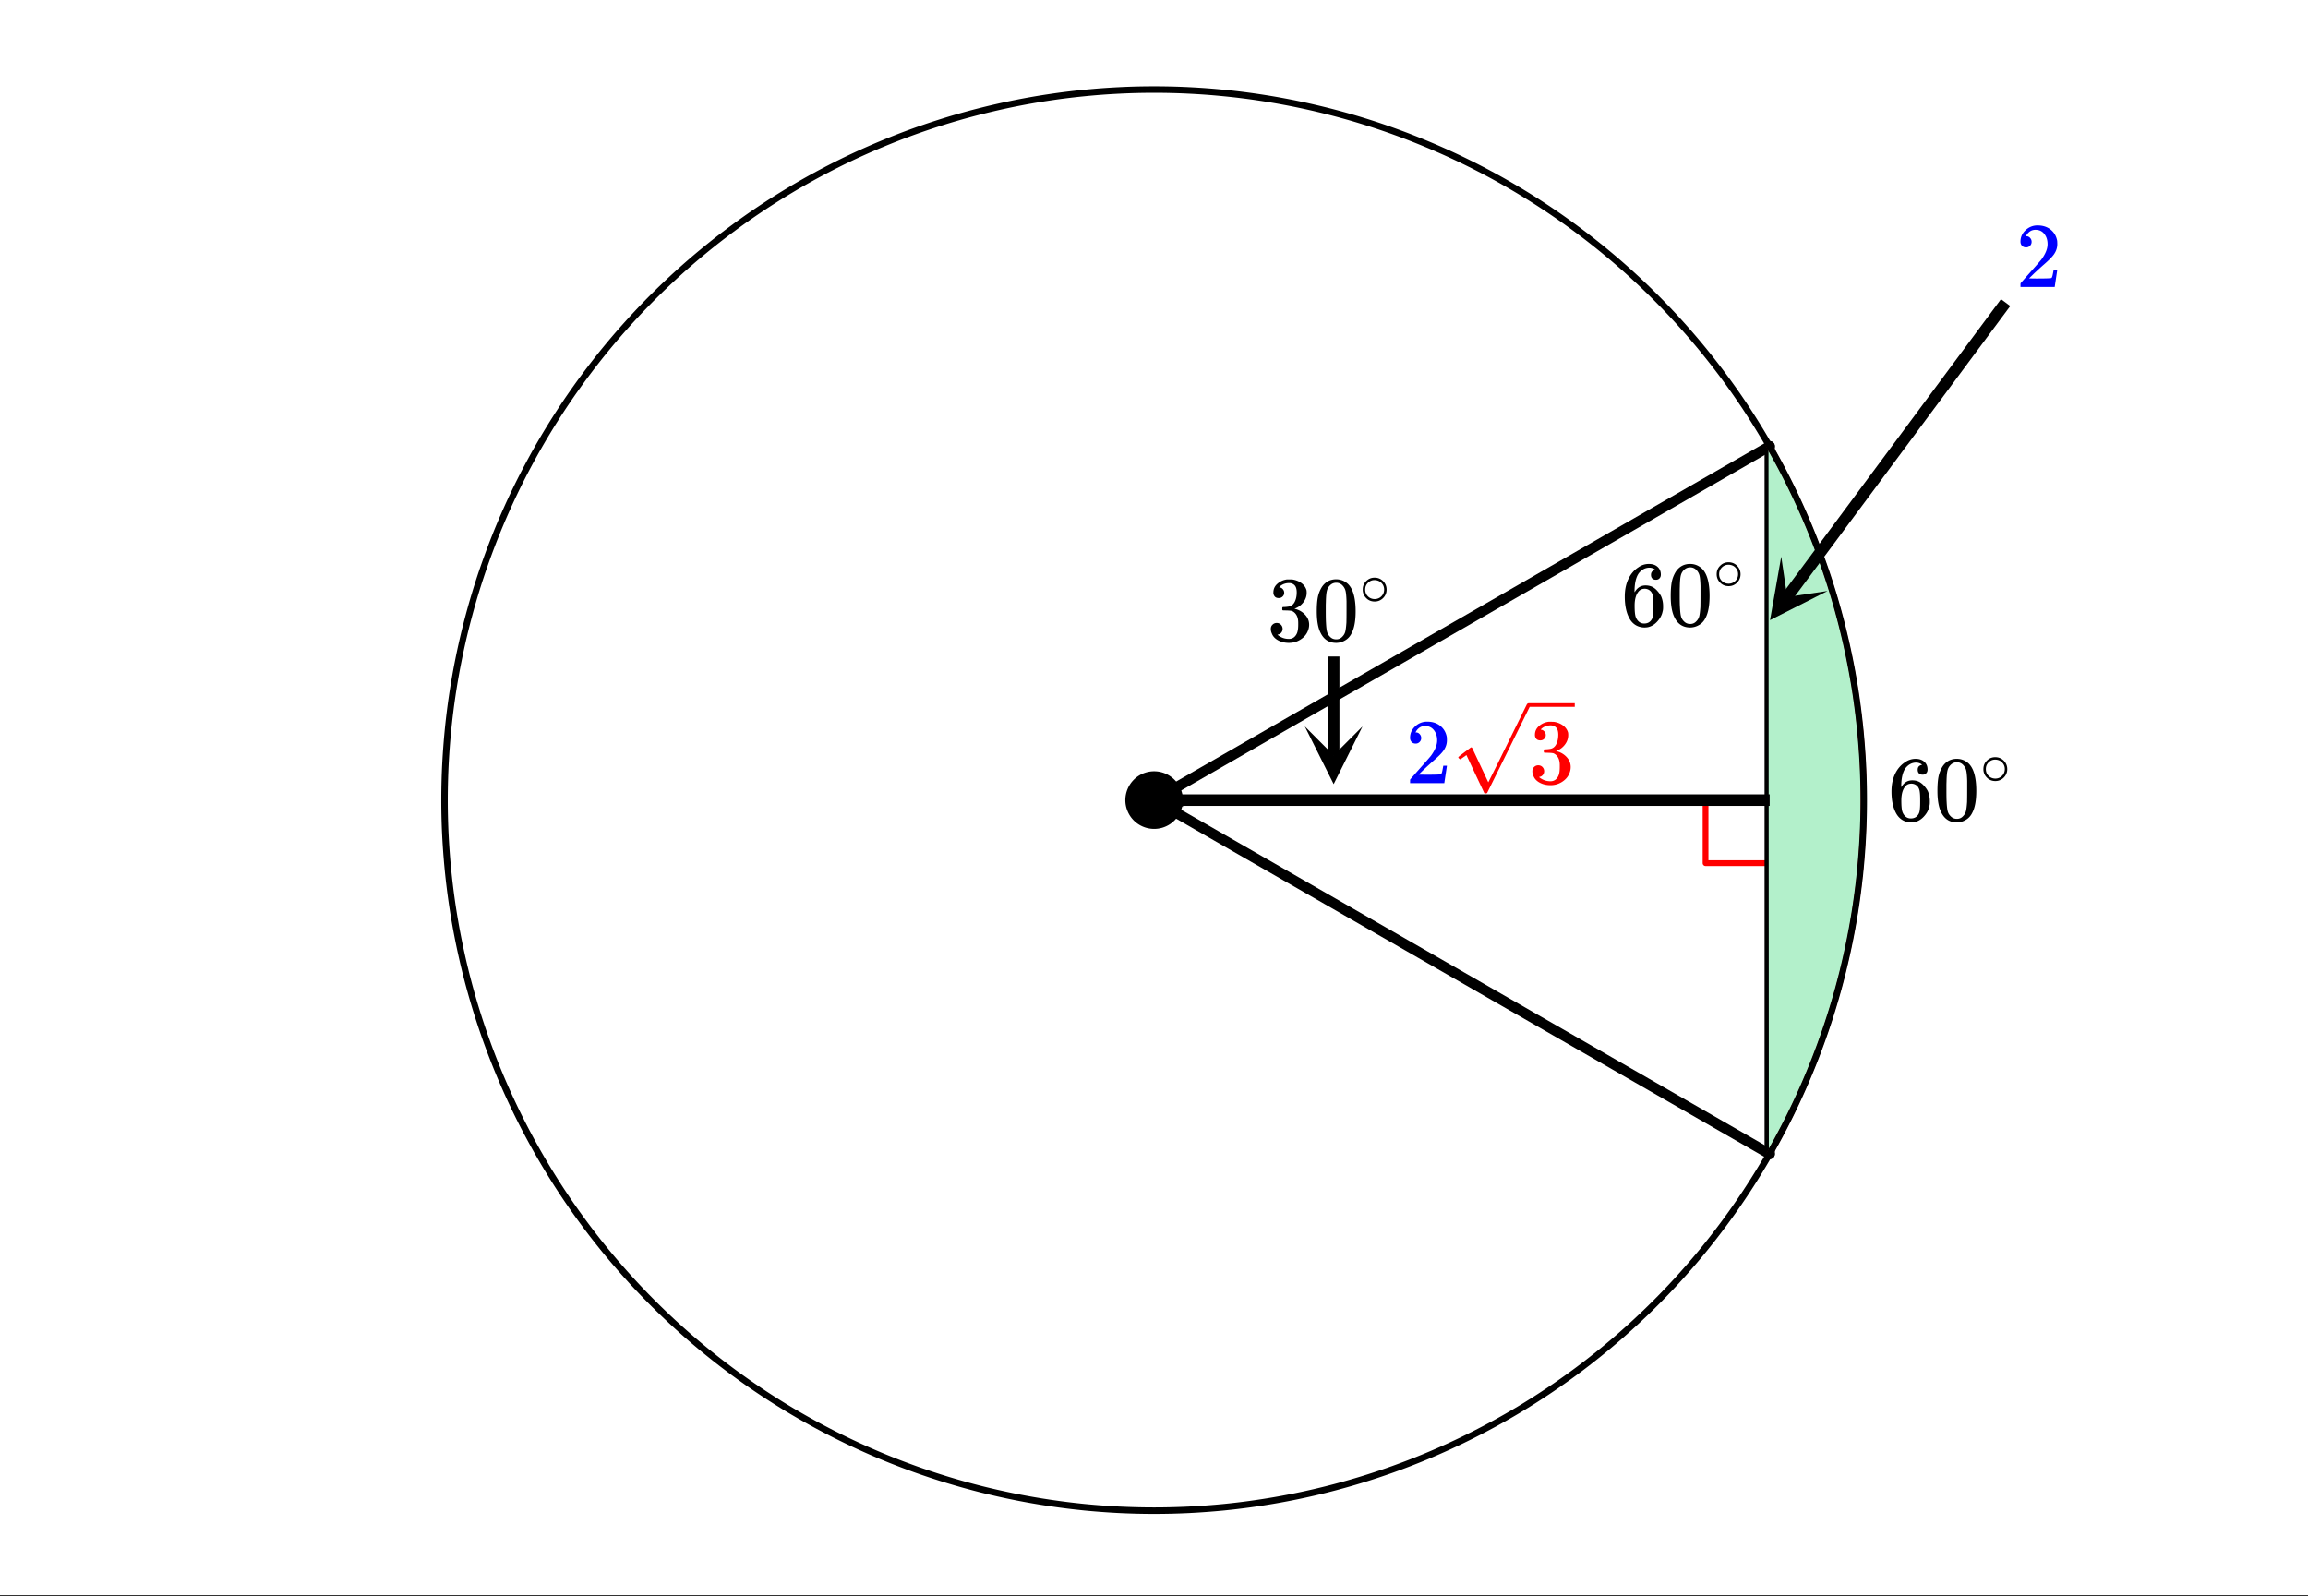
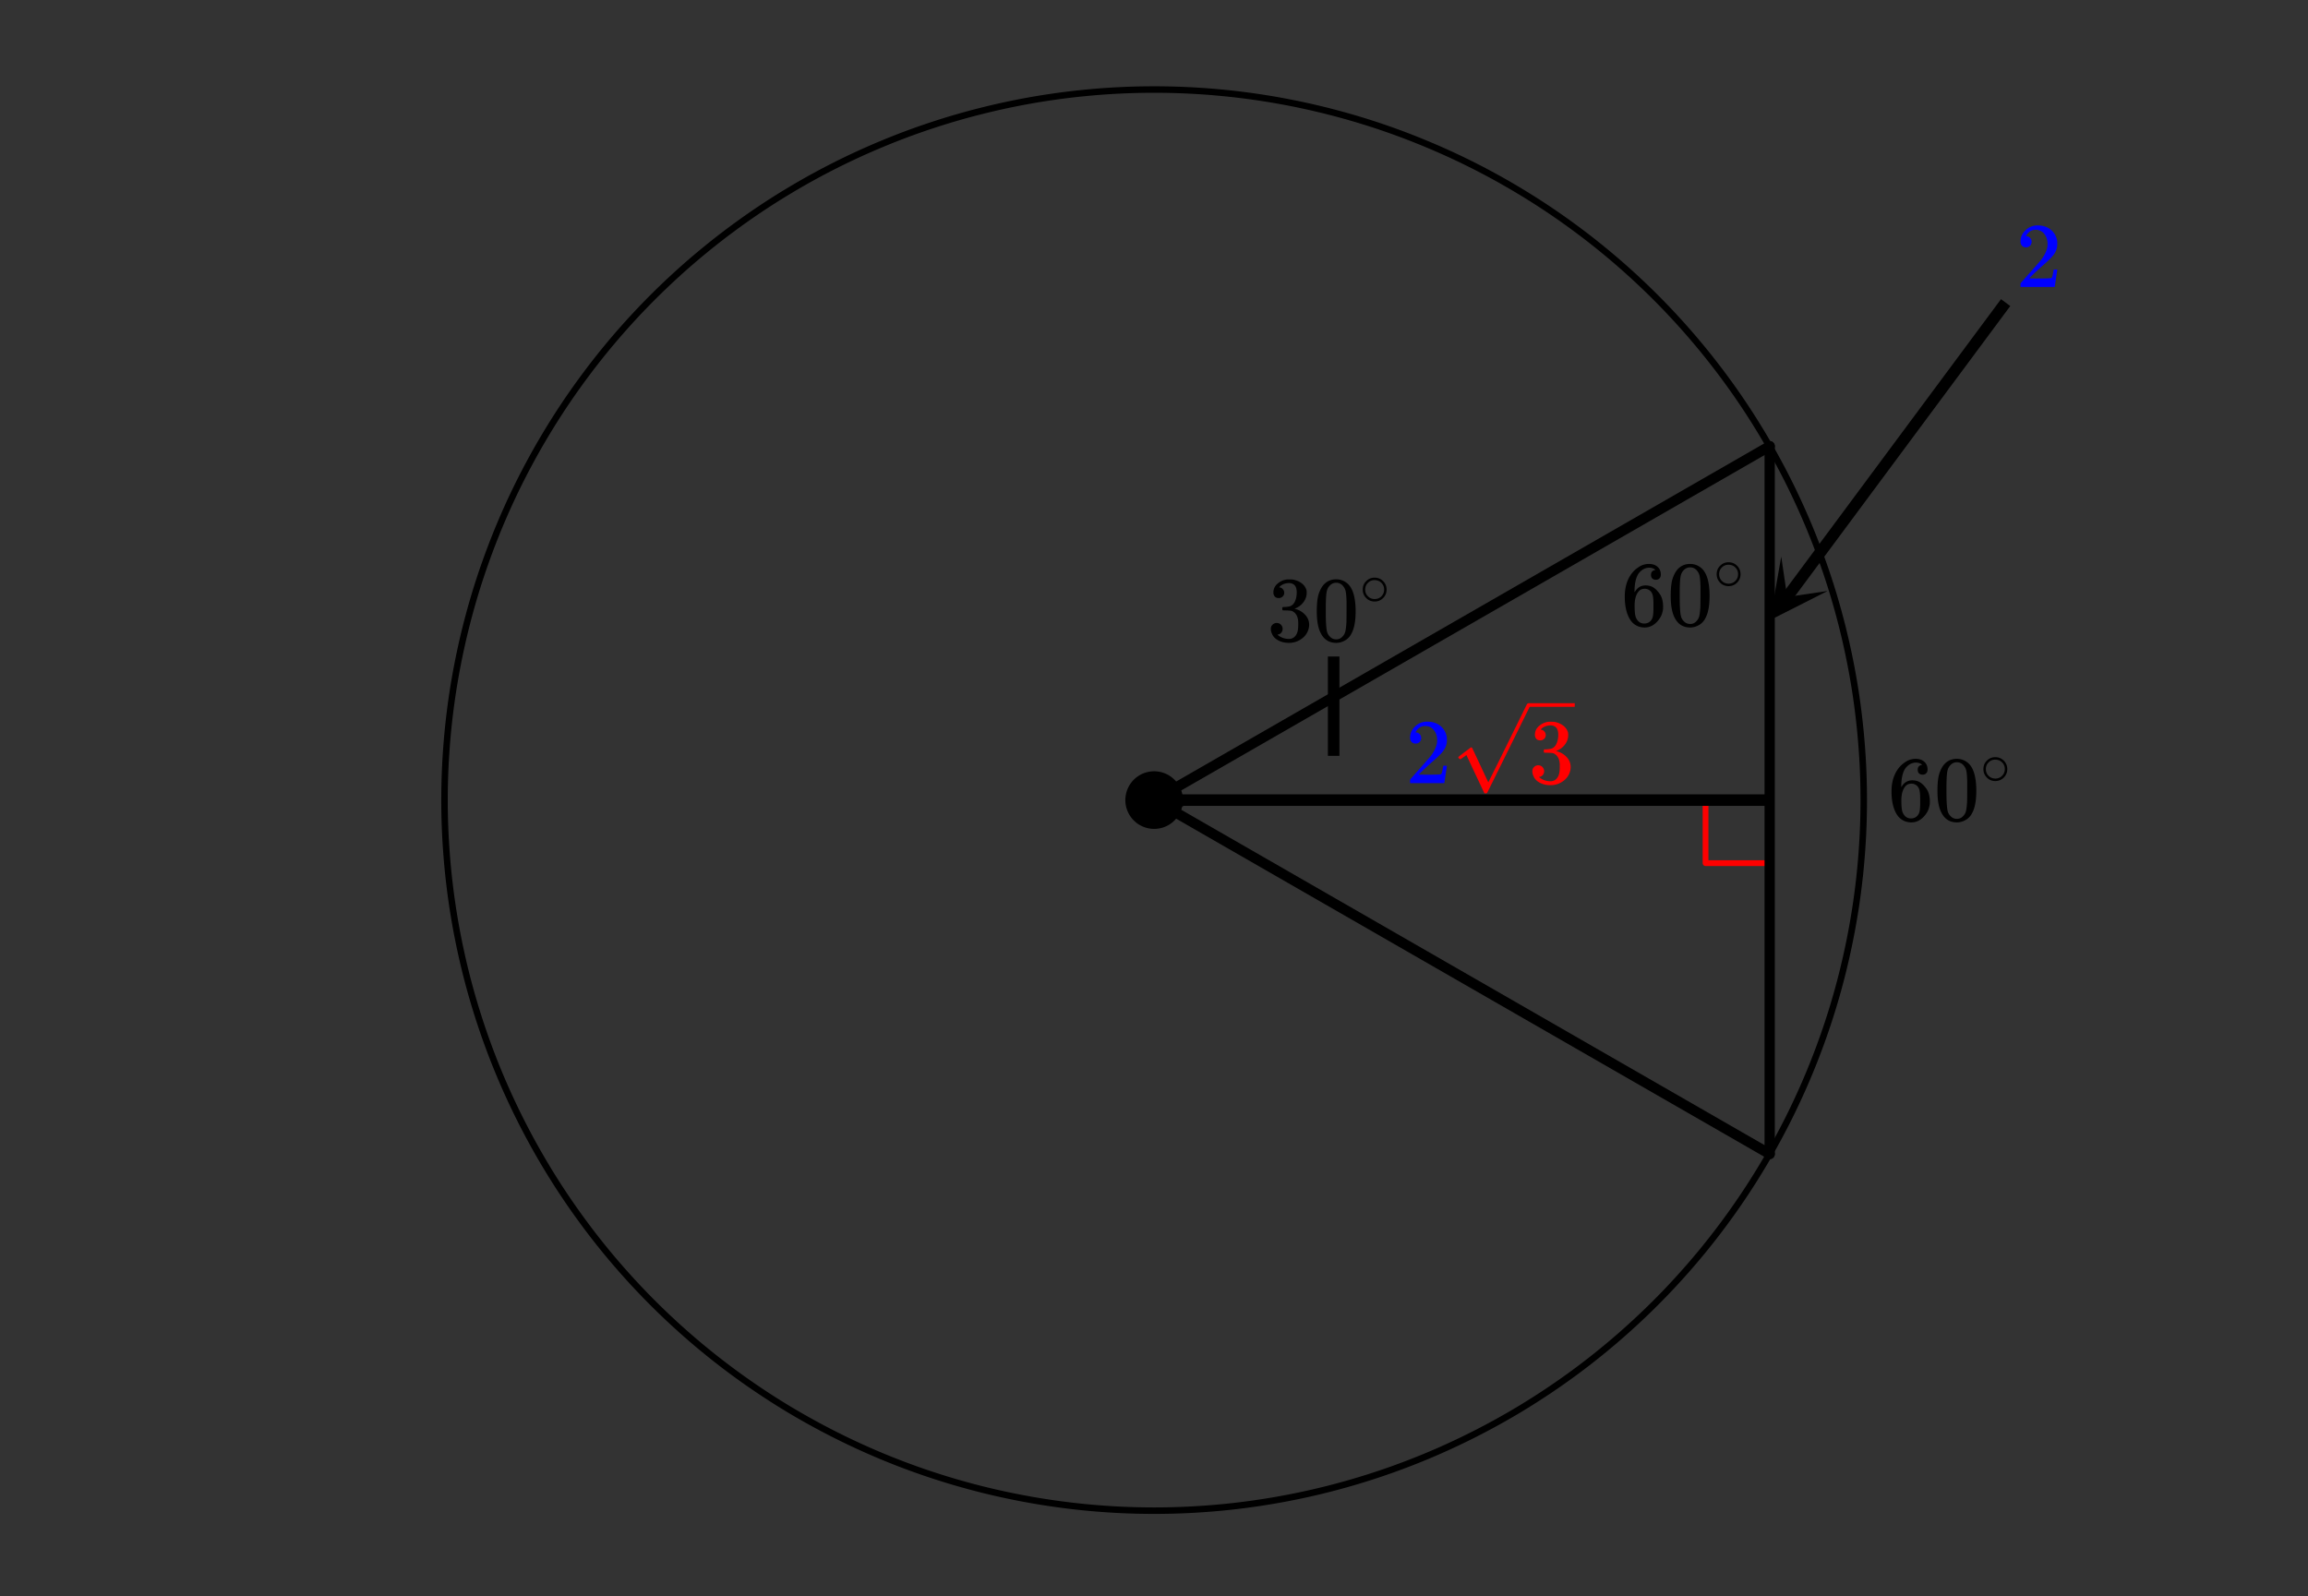
<svg xmlns="http://www.w3.org/2000/svg" xmlns:xlink="http://www.w3.org/1999/xlink" width="449.28" height="310.72" viewBox="0 0 336.96 233.04">
  <rect x="0" y="0" width="336.96" height="233.04" fill="#333333" stroke="none" />
  <defs>
    <symbol overflow="visible" id="e">
      <path d="M1.484-5.781c-.25 0-.449-.078-.593-.235a.872.872 0 0 1-.22-.609c0-.645.243-1.195.735-1.656a2.46 2.46 0 0 1 1.766-.703c.77 0 1.41.21 1.922.625.508.418.82.964.937 1.64.008.168.016.32.016.453 0 .524-.156 1.012-.469 1.47-.25.374-.758.89-1.516 1.546-.324.281-.777.695-1.359 1.234l-.781.766 1.016.016c1.414 0 2.164-.024 2.25-.079.039-.007.085-.101.14-.28.031-.095.094-.4.188-.923v-.03h.53v.03l-.374 2.47V0h-5v-.25c0-.188.008-.29.031-.313.008-.007.383-.437 1.125-1.28.977-1.095 1.61-1.813 1.89-2.157.602-.82.907-1.57.907-2.25 0-.594-.156-1.086-.469-1.484-.312-.407-.746-.61-1.297-.61-.523 0-.945.235-1.265.703-.024.032-.047.079-.078.141a.274.274 0 0 0-.047.078c0 .012.02.016.062.016a.68.68 0 0 1 .547.25.801.801 0 0 1 .219.562c0 .23-.078.422-.235.578a.76.76 0 0 1-.578.235zm0 0" />
    </symbol>
    <symbol overflow="visible" id="f">
      <path d="M1.719-6.25c-.25 0-.446-.07-.578-.219a.863.863 0 0 1-.204-.593c0-.508.196-.938.594-1.282a2.566 2.566 0 0 1 1.407-.625h.203c.312 0 .507.008.593.016.301.043.602.137.907.281.593.305.968.727 1.125 1.266.02.093.03.218.03.375 0 .523-.167.996-.5 1.422-.323.418-.73.714-1.218.89-.055.024-.055.04 0 .047.008 0 .05.012.125.031.55.157 1.016.446 1.39.86.376.418.563.89.563 1.422 0 .367-.086.718-.25 1.062-.218.461-.574.84-1.062 1.14-.492.302-1.04.454-1.64.454-.595 0-1.122-.125-1.579-.375-.46-.25-.766-.586-.922-1.016a1.45 1.45 0 0 1-.14-.656c0-.25.082-.453.25-.61a.831.831 0 0 1 .609-.25c.25 0 .453.087.61.25.163.169.25.372.25.61 0 .21-.063.39-.188.547a.768.768 0 0 1-.469.281l-.094.031c.489.407 1.047.61 1.672.61.5 0 .875-.239 1.125-.719.156-.29.234-.742.234-1.36v-.265c0-.852-.292-1.426-.875-1.719-.124-.05-.398-.082-.812-.093l-.563-.016-.046-.031c-.024-.02-.032-.086-.032-.204 0-.113.008-.18.032-.203.03-.03.054-.046.078-.046.25 0 .508-.02.781-.063.395-.05.695-.27.906-.656.207-.395.313-.867.313-1.422 0-.582-.157-.973-.469-1.172a1.131 1.131 0 0 0-.64-.188c-.45 0-.844.122-1.188.36l-.125.094a.671.671 0 0 0-.094.109l-.047.047a.88.88 0 0 0 .094.031c.176.024.328.11.453.266.125.148.188.32.188.515a.715.715 0 0 1-.235.547.76.76 0 0 1-.562.219zm0 0" />
    </symbol>
    <symbol overflow="visible" id="h">
      <path d="M5.031-8.11c-.199-.195-.48-.304-.843-.328-.625 0-1.153.274-1.579.813-.418.586-.625 1.492-.625 2.719L2-4.86l.11-.172c.363-.54.859-.813 1.484-.813.414 0 .781.09 1.094.266a2.6 2.6 0 0 1 .64.547c.219.242.395.492.531.75.196.449.297.933.297 1.453v.234c0 .211-.027.403-.078.578-.105.532-.383 1.032-.828 1.5-.387.407-.82.66-1.297.766a2.688 2.688 0 0 1-.547.047c-.168 0-.32-.016-.453-.047-.668-.125-1.2-.484-1.594-1.078C.83-1.66.563-2.79.563-4.218c0-.97.171-1.817.515-2.548.344-.726.82-1.296 1.438-1.703a2.62 2.62 0 0 1 1.562-.515c.531 0 .953.14 1.266.421.32.282.484.665.484 1.141 0 .23-.07.414-.203.547-.125.137-.297.203-.516.203-.218 0-.398-.062-.53-.187-.126-.125-.188-.301-.188-.532 0-.406.21-.644.64-.718zm-.593 3.235a1.18 1.18 0 0 0-.97-.484c-.335 0-.605.105-.812.312C2.22-4.597 2-3.883 2-2.907c0 .794.05 1.345.156 1.657.094.273.242.5.453.688.22.187.477.28.782.28.457 0 .804-.171 1.046-.515.133-.187.22-.41.25-.672.04-.258.063-.64.063-1.14v-.422c0-.508-.023-.895-.063-1.156a1.566 1.566 0 0 0-.25-.688zm0 0" />
    </symbol>
    <symbol overflow="visible" id="i">
      <path d="M1.297-7.89c.5-.727 1.187-1.094 2.062-1.094.657 0 1.227.226 1.72.671.25.243.456.547.624.922.332.75.5 1.778.5 3.079 0 1.398-.195 2.46-.578 3.187-.25.523-.621.902-1.11 1.14a2.534 2.534 0 0 1-1.14.282c-1.031 0-1.79-.473-2.266-1.422-.386-.727-.578-1.79-.578-3.188 0-.832.051-1.519.156-2.062a4.48 4.48 0 0 1 .61-1.516zm3.031-.157a1.24 1.24 0 0 0-.953-.437c-.375 0-.7.148-.969.437-.199.211-.336.465-.406.766-.074.293-.121.797-.14 1.515 0 .063-.008.246-.016.547v.735c0 .855.008 1.453.031 1.796.031.637.082 1.09.156 1.36.07.273.207.508.406.703.25.273.563.406.938.406.363 0 .664-.133.906-.406.196-.195.332-.43.407-.703.07-.27.128-.723.171-1.36.008-.343.016-.94.016-1.796v-.735-.547c-.023-.718-.07-1.222-.14-1.515-.075-.301-.212-.555-.407-.766zm0 0" />
    </symbol>
    <symbol overflow="visible" id="j">
      <path d="M3.984-2.234c0 .48-.171.89-.515 1.234-.344.336-.75.5-1.219.5-.512 0-.934-.176-1.266-.531A1.677 1.677 0 0 1 .5-2.25c0-.477.16-.879.484-1.203.332-.352.75-.531 1.25-.531s.922.18 1.266.53c.32.337.484.743.484 1.22zm-.953-1.157a1.488 1.488 0 0 0-.828-.234c-.273 0-.523.078-.75.234-.398.293-.594.672-.594 1.141 0 .48.196.867.594 1.156.238.157.504.235.797.235.281 0 .54-.079.781-.235.395-.289.594-.676.594-1.156 0-.469-.2-.848-.594-1.14zm0 0" />
    </symbol>
    <clipPath id="a">
-       <path d="M0 0h336.96v232.906H0zm0 0" />
+       <path d="M0 0h336.96H0zm0 0" />
    </clipPath>
    <clipPath id="b">
      <path d="M190 106.07h8.922V115H190zm0 0" />
    </clipPath>
    <clipPath id="c">
      <path d="M258 81h9v10h-9zm0 0" />
    </clipPath>
    <clipPath id="d">
      <path d="M266.82 86.293l-28.238 38.059-38.059-28.239 28.239-38.058zm0 0" />
    </clipPath>
    <clipPath id="g">
      <path d="M212 102h17.91v13.852H212zm0 0" />
    </clipPath>
  </defs>
  <g clip-path="url(#a)" fill="#fff">
    <path d="M0 0h337v233.652H0zm0 0" />
    <path d="M0 0h337v233.652H0zm0 0" />
  </g>
  <path d="M258.195 126.031h-9.191M249.004 126.031v-9.203" fill="none" stroke-width=".843" stroke-linecap="round" stroke-linejoin="round" stroke="red" />
  <path d="M258.367 65.152V168.5" fill="none" stroke-width="1.498" stroke-linecap="round" stroke="#000" />
  <path d="M258.367 168.5L168.5 116.828M168.5 116.828l89.867-51.676" fill="red" stroke-width="1.498" stroke-linecap="round" stroke="#000" />
-   <path d="M258.195 64.902l1.086 1.934 1.047 1.953 1.004 1.977.961 1.996.918 2.02.875 2.034.832 2.055.79 2.074.741 2.086.7 2.106.656 2.117.605 2.133.563 2.144.52 2.157.468 2.167.426 2.176.379 2.184.328 2.191.285 2.2.238 2.207.188 2.207.144 2.214.098 2.215.047 2.215v2.219l-.047 2.215-.09 2.215-.14 2.214-.192 2.211-.234 2.203-.282 2.2-.328 2.191-.375 2.188-.422 2.175-.468 2.168-.516 2.157-.559 2.144-.609 2.133-.648 2.117-.7 2.106-.742 2.09-.785 2.074-.828 2.054-.875 2.04-.914 2.015-.961 2-1.004 1.977-1.043 1.957-1.086 1.93" fill="#b3f0cb" stroke-width=".843" stroke-linecap="round" stroke-linejoin="round" stroke="red" />
  <path d="M272.102 116.828c0 1.695-.043 3.395-.125 5.09-.086 1.695-.211 3.387-.375 5.078a109.488 109.488 0 0 1-.621 5.055 106.244 106.244 0 0 1-1.984 9.984 101.446 101.446 0 0 1-2.953 9.746c-.571 1.598-1.18 3.18-1.83 4.75a100.926 100.926 0 0 1-2.062 4.657 98.842 98.842 0 0 1-2.285 4.546c-.8 1.5-1.633 2.977-2.508 4.434a102.163 102.163 0 0 1-5.648 8.465 103.255 103.255 0 0 1-3.125 4.015 104.034 104.034 0 0 1-3.324 3.856 100.694 100.694 0 0 1-3.504 3.687 104.018 104.018 0 0 1-11.543 9.973 104.79 104.79 0 0 1-8.453 5.656 104.748 104.748 0 0 1-13.617 6.864 107.041 107.041 0 0 1-4.743 1.832c-1.597.57-3.207 1.105-4.828 1.597-1.625.493-3.258.946-4.902 1.36a103.996 103.996 0 0 1-15.016 2.61c-1.687.163-3.379.288-5.074.374-1.691.082-3.387.125-5.082.125-1.695 0-3.39-.043-5.082-.125-1.695-.086-3.387-.21-5.074-.375a104.672 104.672 0 0 1-10.055-1.496 107.048 107.048 0 0 1-4.96-1.113 107.178 107.178 0 0 1-4.903-1.36 105.753 105.753 0 0 1-4.828-1.597 107.041 107.041 0 0 1-4.743-1.832 105.082 105.082 0 0 1-13.617-6.864 104.79 104.79 0 0 1-8.453-5.656 104.038 104.038 0 0 1-7.86-6.46 107.74 107.74 0 0 1-3.683-3.513c-1.199-1.199-2.367-2.43-3.504-3.687a104.033 104.033 0 0 1-3.324-3.856 103.255 103.255 0 0 1-3.125-4.015 102.162 102.162 0 0 1-5.648-8.465 100.868 100.868 0 0 1-2.508-4.434 98.842 98.842 0 0 1-2.285-4.546 100.925 100.925 0 0 1-2.063-4.657 104.385 104.385 0 0 1-4.781-14.496c-.41-1.644-.781-3.3-1.113-4.969a103.475 103.475 0 0 1-.871-5.015c-.247-1.68-.454-3.363-.622-5.055-.164-1.691-.289-3.383-.375-5.078a105.382 105.382 0 0 1-.125-5.09c0-1.7.043-3.394.125-5.094.086-1.695.211-3.386.375-5.078a103.475 103.475 0 0 1 1.492-10.07c.333-1.668.704-3.324 1.114-4.969.414-1.648.863-3.285 1.355-4.91a99.864 99.864 0 0 1 1.598-4.832 102.792 102.792 0 0 1 6.176-13.957 104.886 104.886 0 0 1 5.227-8.734 102.3 102.3 0 0 1 2.93-4.164 103.131 103.131 0 0 1 6.448-7.872 103.959 103.959 0 0 1 3.504-3.687c1.2-1.2 2.43-2.371 3.684-3.512 1.258-1.14 2.539-2.25 3.851-3.324a100.316 100.316 0 0 1 4.008-3.133 102.138 102.138 0 0 1 8.453-5.656 102.882 102.882 0 0 1 13.617-6.863 102.462 102.462 0 0 1 4.743-1.836c1.597-.57 3.207-1.102 4.828-1.598 1.625-.492 3.258-.945 4.902-1.355a102.243 102.243 0 0 1 9.969-1.989c1.68-.25 3.36-.457 5.047-.62 1.687-.169 3.379-.294 5.074-.376 1.691-.086 3.387-.125 5.082-.125 1.695 0 3.39.04 5.082.125 1.695.082 3.387.207 5.074.375 1.688.164 3.367.371 5.047.621a103.997 103.997 0 0 1 14.871 3.344 102.462 102.462 0 0 1 9.57 3.434 102.883 102.883 0 0 1 13.617 6.863 102.138 102.138 0 0 1 8.453 5.656c1.364 1.012 2.7 2.055 4.009 3.133a100.342 100.342 0 0 1 3.851 3.324 107.741 107.741 0 0 1 3.684 3.512 103.959 103.959 0 0 1 12.883 15.723 104.886 104.886 0 0 1 5.226 8.734 98.842 98.842 0 0 1 2.285 4.547 102.824 102.824 0 0 1 3.891 9.41 99.863 99.863 0 0 1 1.598 4.832 106.08 106.08 0 0 1 1.355 4.91c.41 1.645.781 3.301 1.113 4.969.332 1.664.622 3.336.872 5.016.246 1.68.453 3.367.62 5.054.165 1.692.29 3.383.376 5.078.082 1.7.125 3.395.125 5.094zm0 0" fill="none" stroke-width=".948" stroke="#000" />
  <path d="M168.5 116.828h89.867M194.711 95.86v14.507" fill="none" stroke-width="1.685" stroke="#000" />
  <g clip-path="url(#b)">
-     <path d="M198.922 106.07l-4.211 8.426-4.211-8.426 4.21 4.215zm0 0" />
-   </g>
+     </g>
  <path d="M292.816 44.184l-31.941 43.05" fill="none" stroke-width="1.685" stroke="#000" />
  <g clip-path="url(#c)">
    <g clip-path="url(#d)">
      <path d="M266.82 86.293l-8.402 4.254 1.637-9.274.87 5.891zm0 0" />
    </g>
  </g>
  <path d="M172.281 116.828c0 .5-.093.985-.289 1.445a3.768 3.768 0 0 1-3.492 2.336 3.777 3.777 0 0 1-3.492-2.336 3.673 3.673 0 0 1-.29-1.445 3.81 3.81 0 0 1 1.105-2.676 3.777 3.777 0 0 1 6.168 1.227c.197.465.29.945.29 1.45zm0 0" stroke-width=".843" stroke="#000" />
  <use xlink:href="#e" x="205.196" y="114.355" fill="#00f" />
  <use xlink:href="#f" x="223.157" y="114.355" fill="red" />
  <g clip-path="url(#g)">
    <path d="M213.215 110.871c-.035 0-.094-.035-.18-.101-.078-.07-.129-.133-.129-.188 0-.023.004-.043.012-.05.02-.036.324-.274.91-.712.598-.441.887-.664.899-.672.015-.02.039-.027.066-.027.062 0 .117.043.16.133.047.086 2.332 4.98 2.332 4.98.012 0 .477-.937 1.403-2.808.925-1.871 1.855-3.754 2.785-5.653.93-1.894 1.406-2.867 1.433-2.91.07-.125.164-.183.27-.183h5380.066v.527H223.328l-3.035 6.152-3.168 6.403c-.035.062-.121.09-.258.09-.078 0-.133-.012-.16-.04-.027-.023-2.613-5.558-2.613-5.558l-.88.617zm9.96-8.191h5391.31v.527H223.174zm0 0" fill="red" />
  </g>
  <use xlink:href="#h" x="275.591" y="119.785" />
  <use xlink:href="#i" x="282.331" y="119.785" />
  <use xlink:href="#j" x="289.071" y="114.543" />
  <use xlink:href="#f" x="184.976" y="93.574" />
  <use xlink:href="#i" x="191.716" y="93.574" />
  <use xlink:href="#j" x="198.456" y="88.331" />
  <use xlink:href="#h" x="236.649" y="91.327" />
  <use xlink:href="#i" x="243.389" y="91.327" />
  <use xlink:href="#j" x="250.129" y="86.085" />
  <use xlink:href="#e" x="294.313" y="41.9" fill="#00f" />
</svg>